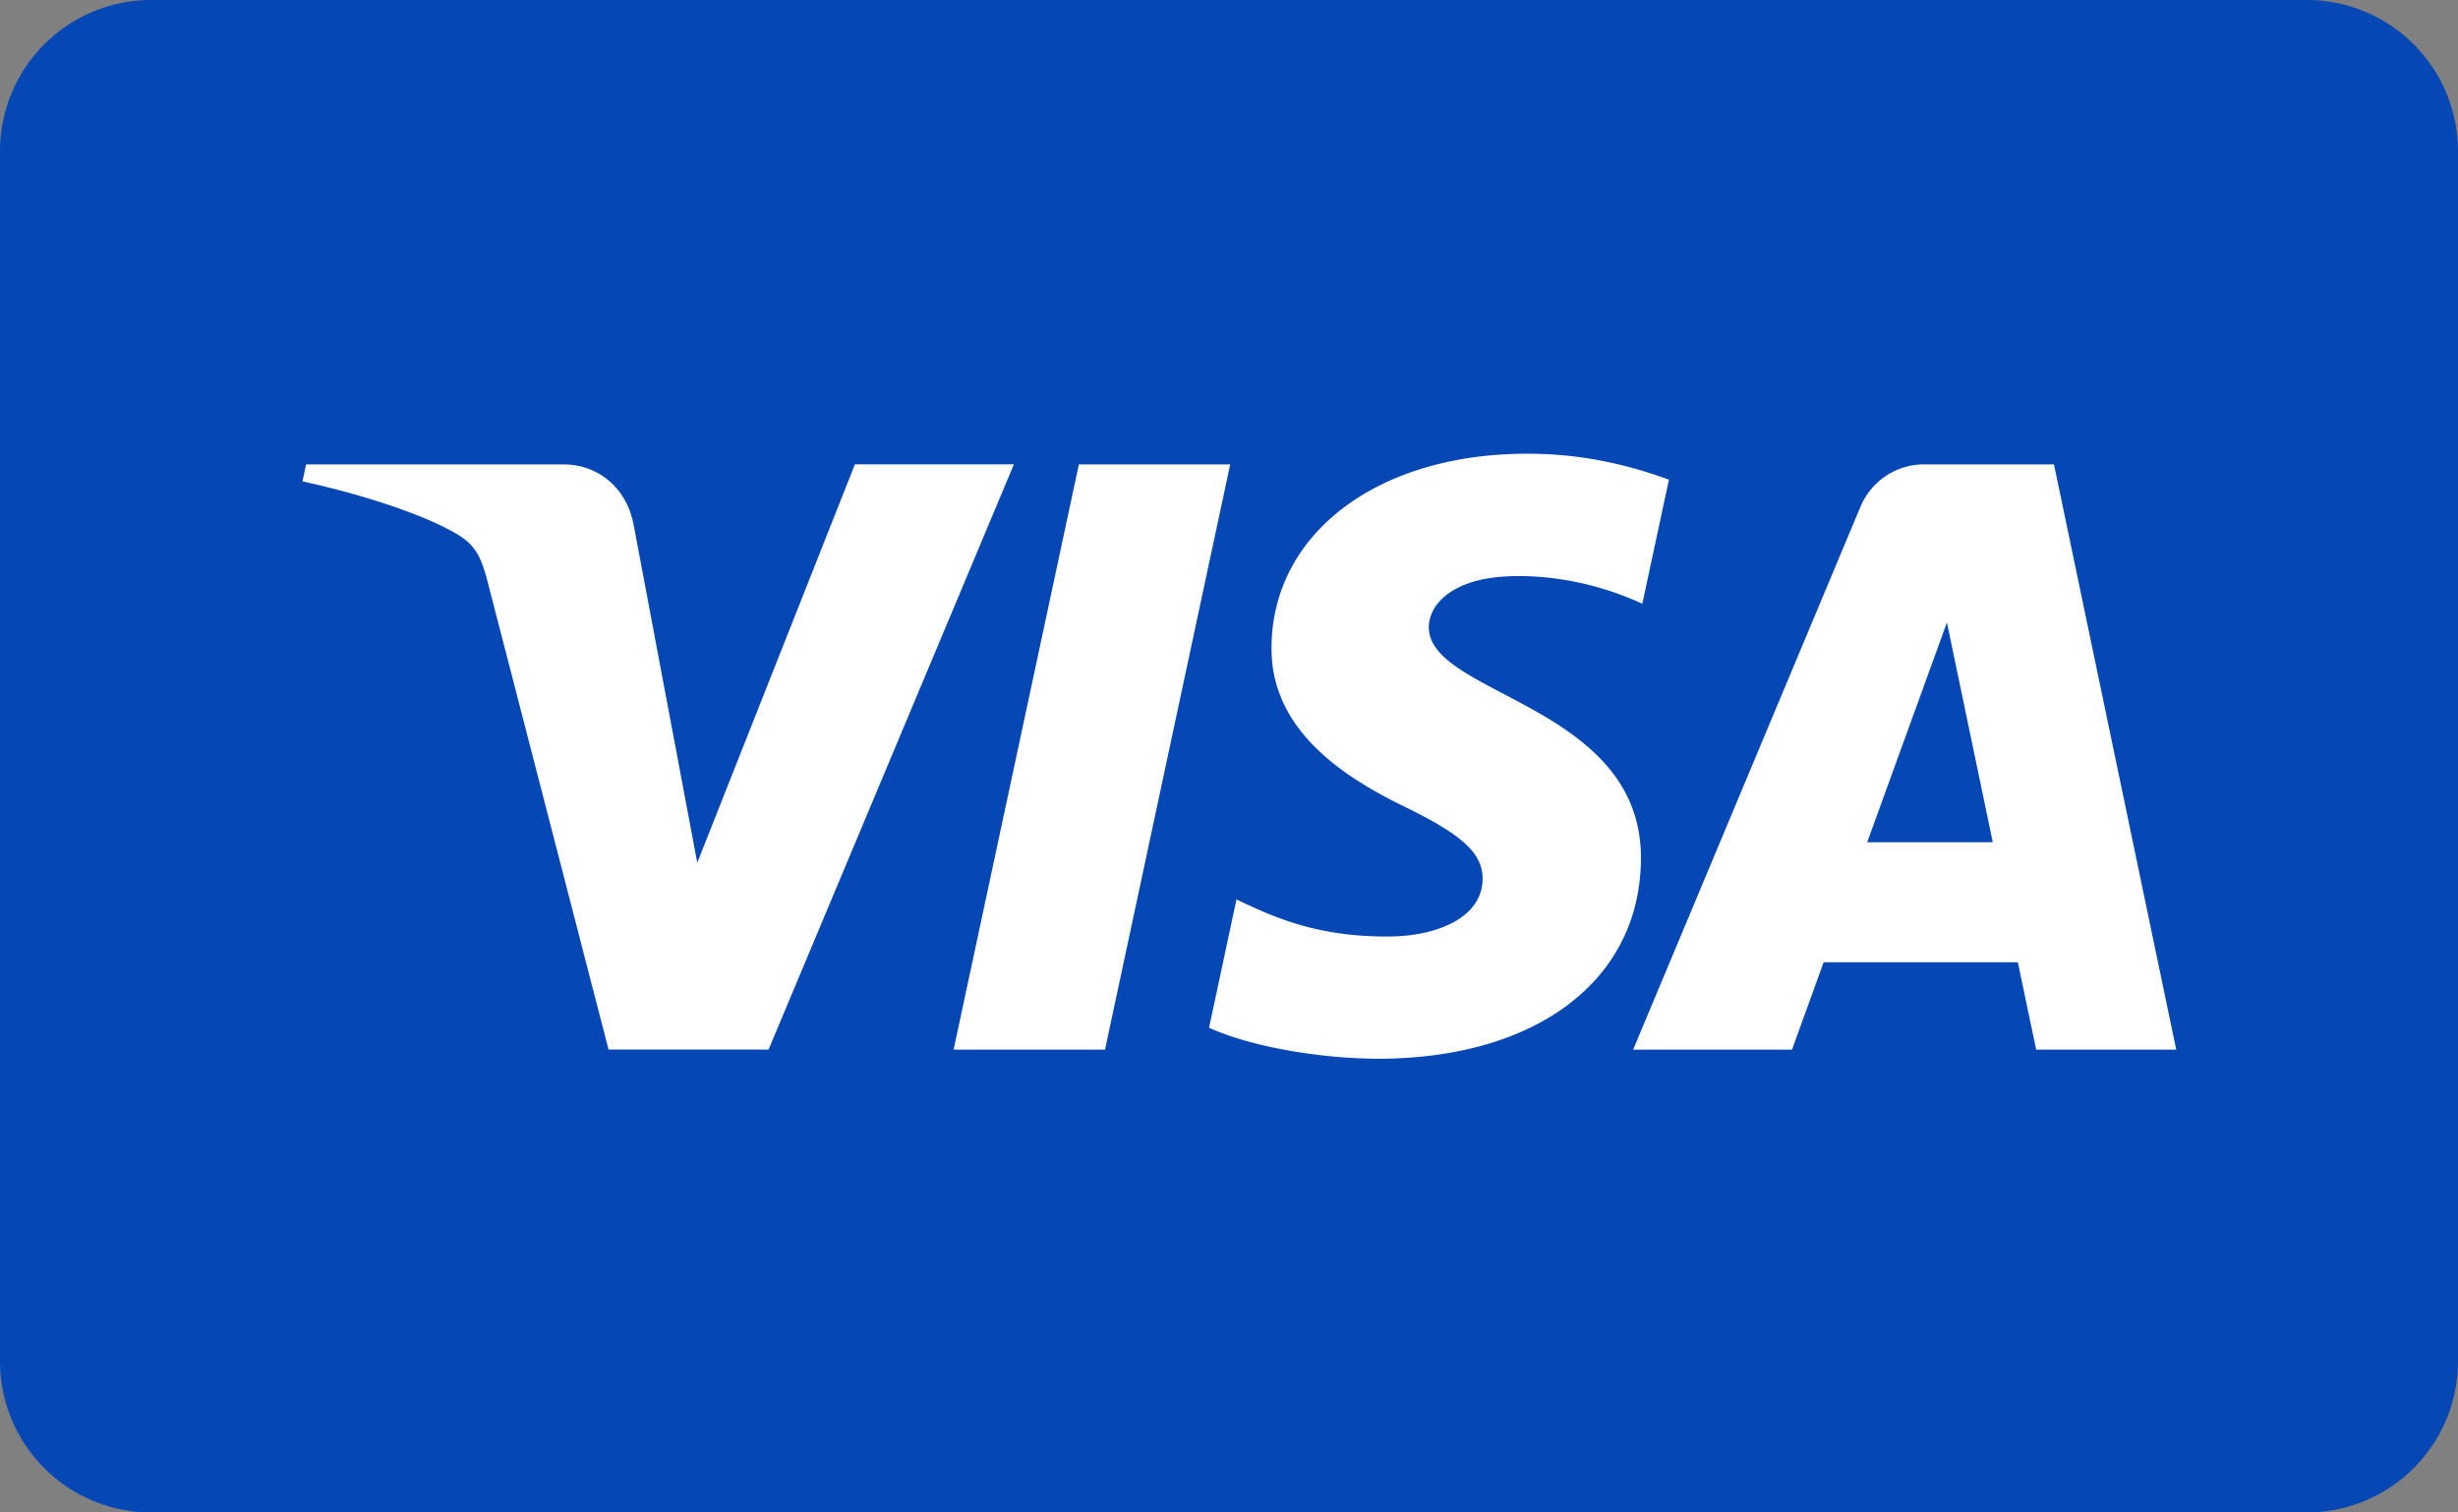
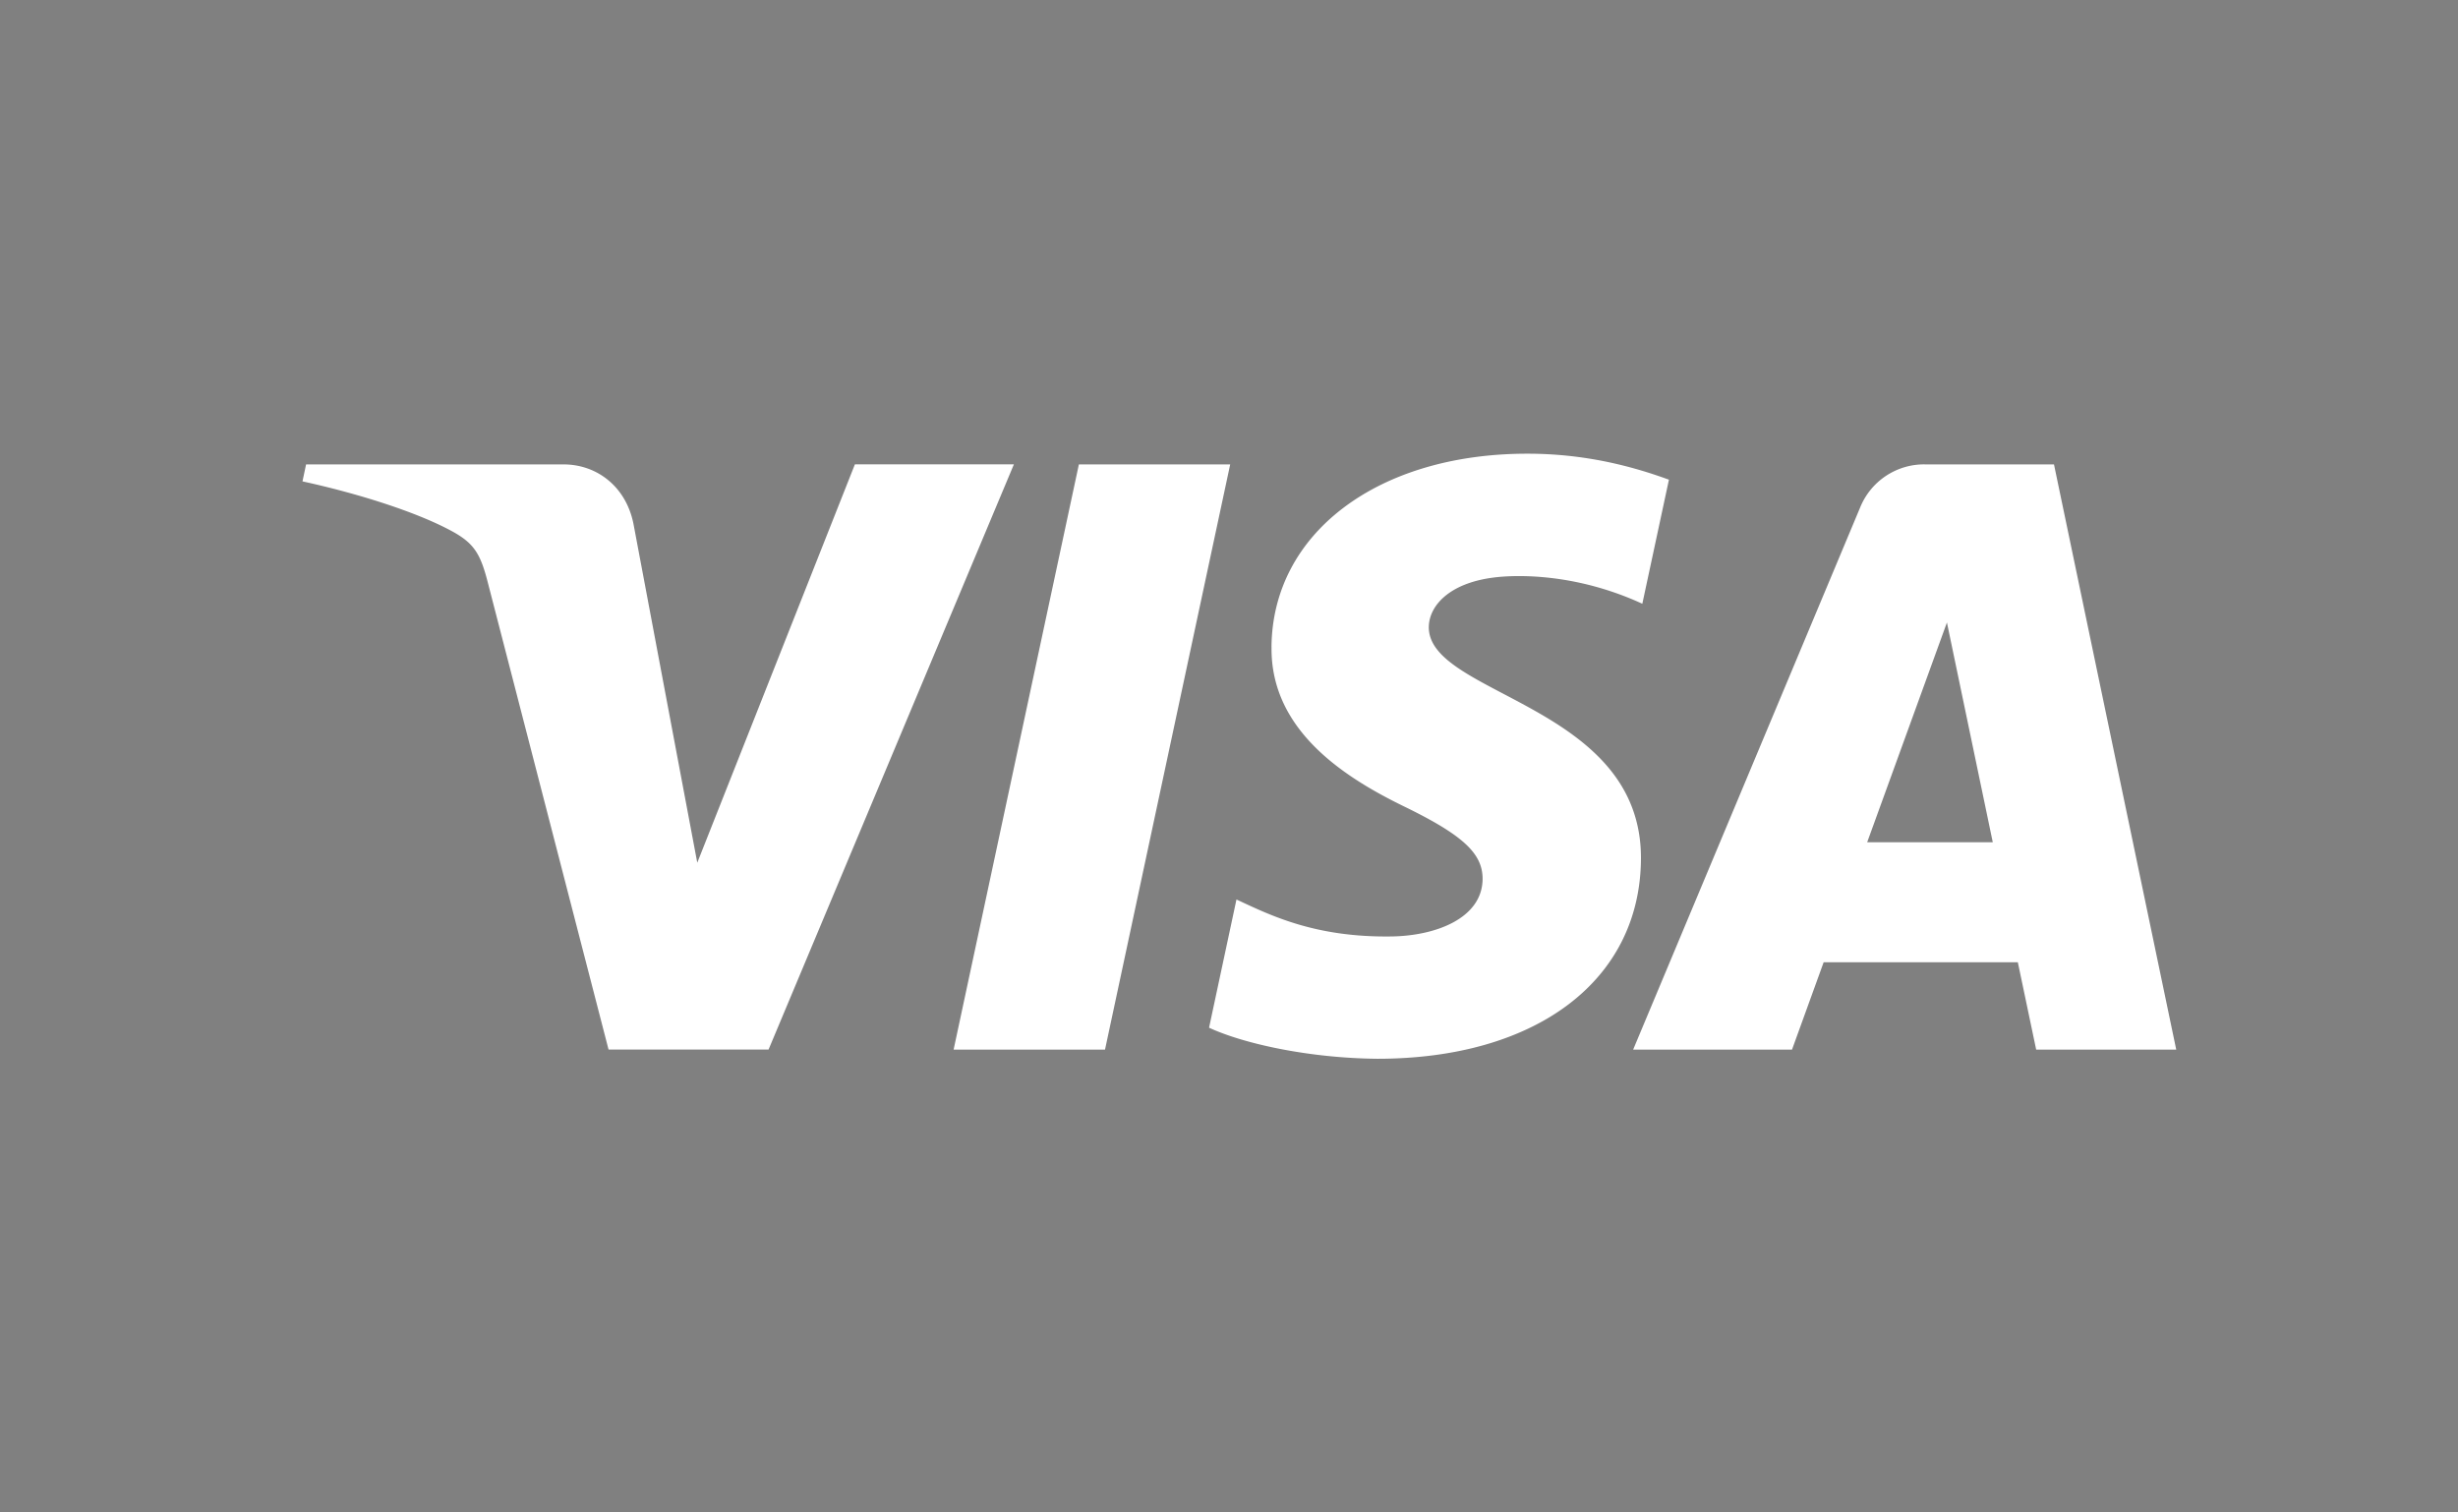
<svg xmlns="http://www.w3.org/2000/svg" width="100%" height="100%" viewBox="0 0 52 32" fill-rule="evenodd">
  <rect x="0" y="0" width="52" height="32" fill="#808080" stroke="none" />
-   <path d="M3.2 0h45.6A3.2 3.2 0 0 1 52 3.2v25.6a3.2 3.2 0 0 1-3.2 3.2H3.2A3.2 3.2 0 0 1 0 28.8V3.2A3.2 3.2 0 0 1 3.2 0z" fill="#0647b6" />
  <path d="M26.9 13.692c-.023 1.783 1.589 2.778 2.803 3.37 1.247.607 1.666.996 1.662 1.539-.01.831-.995 1.197-1.918 1.212-1.609.025-2.545-.434-3.289-.782l-.58 2.713c.746.344 2.128.644 3.561.657 3.364 0 5.564-1.66 5.576-4.235.013-3.267-4.519-3.448-4.488-4.909.011-.443.433-.915 1.359-1.036.458-.061 1.723-.107 3.158.553l.563-2.625c-.771-.281-1.763-.55-2.997-.55-3.166 0-5.393 1.683-5.411 4.092m13.818-3.866a1.46 1.46 0 0 0-1.363.908L34.55 22.207h3.361l.669-1.848h4.108l.388 1.848h2.963L43.453 9.826h-2.735m.47 3.345l.97 4.649h-2.657l1.687-4.649M22.824 9.826l-2.65 12.381h3.203l2.648-12.381h-3.202m-4.738 0l-3.334 8.427-1.349-7.165c-.158-.8-.783-1.262-1.477-1.262h-5.45l-.076.359c1.119.243 2.39.634 3.16 1.053.471.256.606.48.761 1.088l2.554 9.88h3.385l5.19-12.381h-3.364" fill="#fff" fill-rule="nonzero" />
</svg>